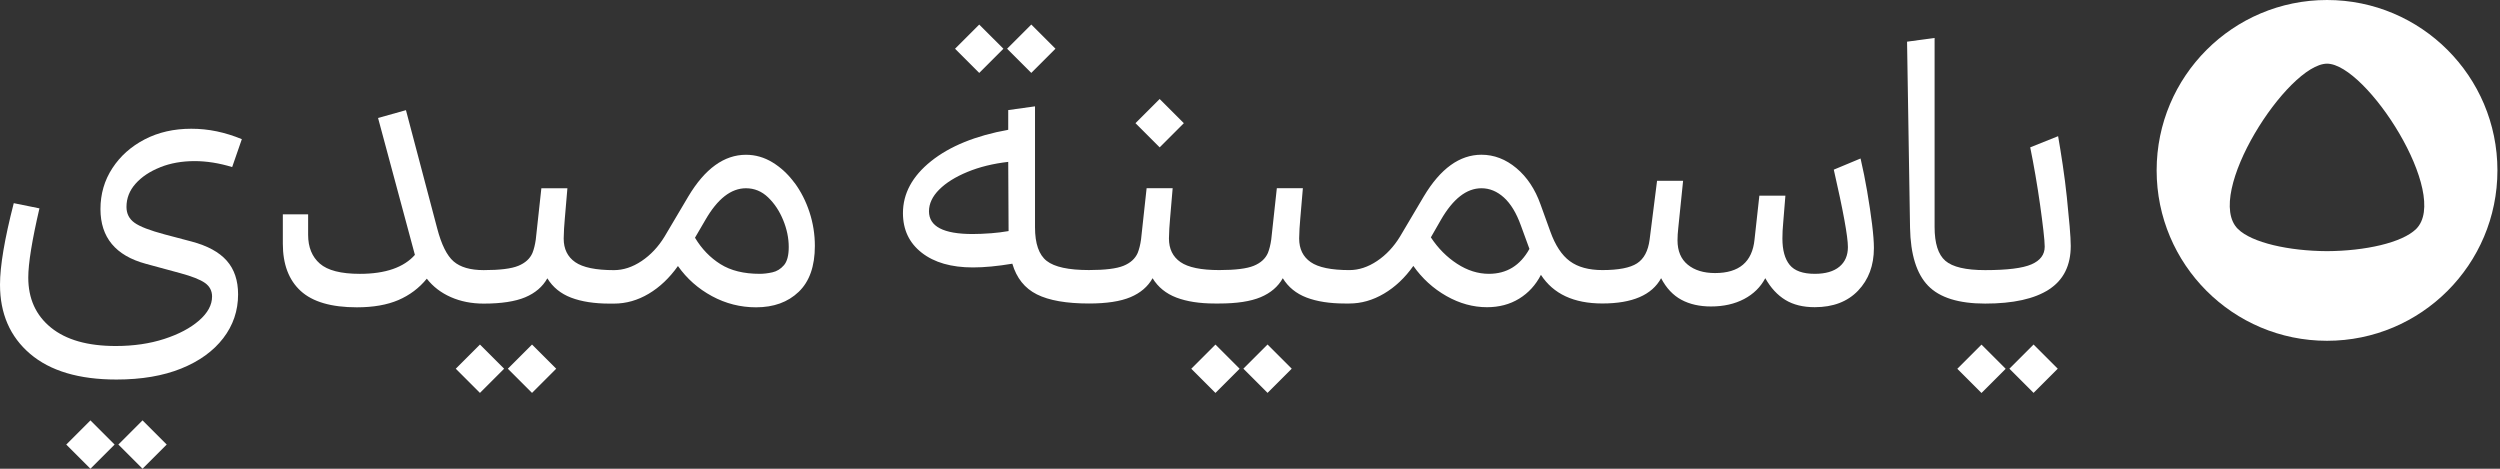
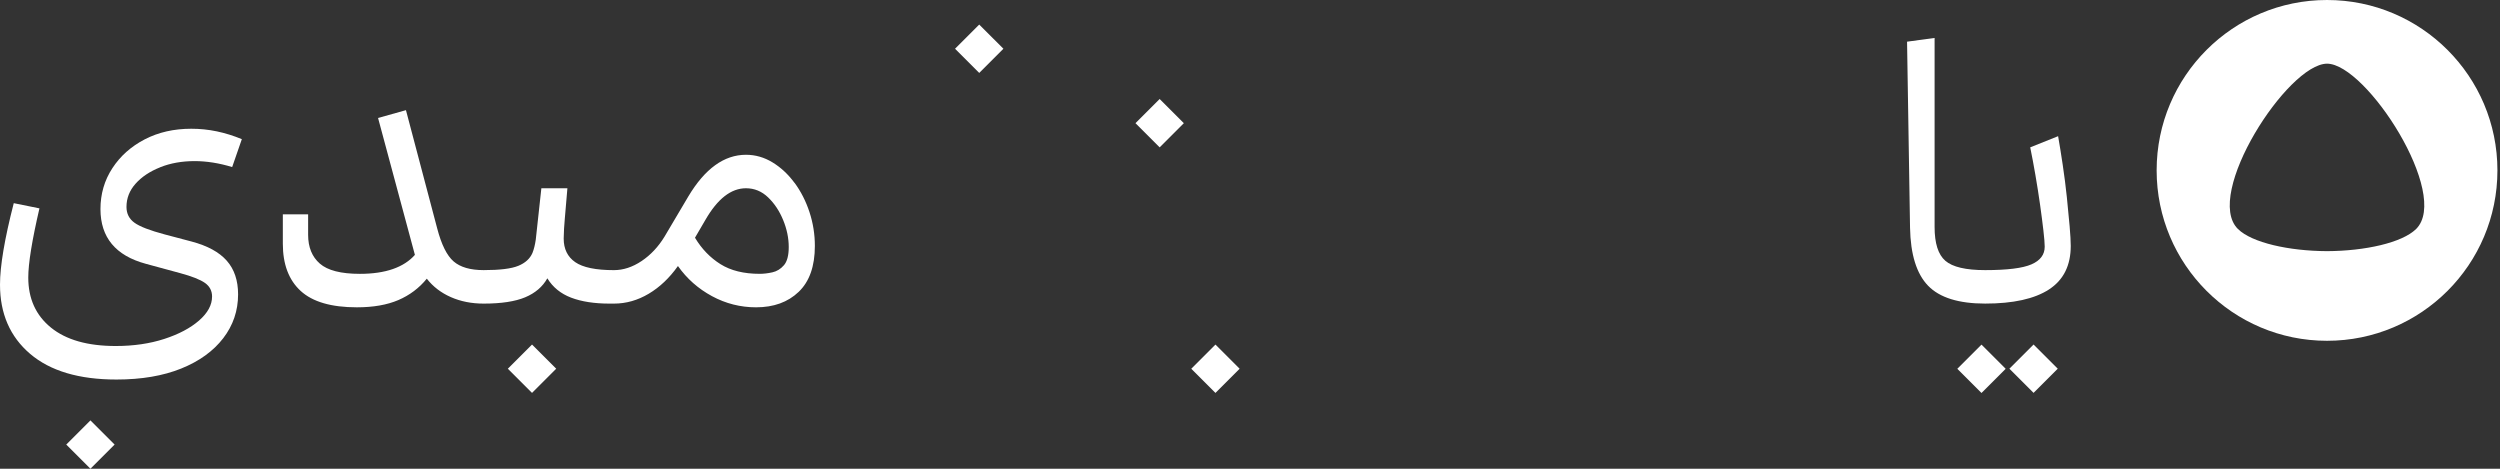
<svg xmlns="http://www.w3.org/2000/svg" width="368" height="69" viewBox="0 0 368 69" fill="none">
  <rect x="0" y="0" width="368" height="69" fill="#333333" stroke="none" />
  <path fill-rule="evenodd" clip-rule="evenodd" d="M342.539 36.969C336.956 36.947 331.48 35.734 329.425 33.708C324.316 28.68 336.733 9.4 342.545 9.372C348.344 9.4 360.759 28.68 355.649 33.708C353.598 35.734 348.122 36.947 342.539 36.969ZM342.539 50.164C356.393 50.164 367.621 38.933 367.621 25.082C367.621 11.232 356.389 0 342.539 0C328.688 0 317.457 11.232 317.457 25.082C317.457 38.933 328.688 50.164 342.539 50.164Z" fill="white" />
  <path d="M13.311 61.881L9.752 65.44L13.311 69L16.871 65.44L13.311 61.881Z" fill="white" />
  <path d="M23.58 24.618C25.095 24.016 26.782 23.715 28.645 23.715C29.52 23.715 30.424 23.787 31.355 23.934C32.287 24.082 33.224 24.301 34.175 24.593L35.599 20.484C34.357 19.973 33.124 19.59 31.901 19.333C30.678 19.079 29.426 18.951 28.15 18.951C25.593 18.951 23.313 19.471 21.306 20.512C19.299 21.554 17.708 22.968 16.542 24.756C15.372 26.544 14.788 28.554 14.788 30.781C14.788 34.943 17.015 37.628 21.469 38.833L26.506 40.2C28.259 40.674 29.483 41.16 30.176 41.652C30.869 42.145 31.217 42.813 31.217 43.65C31.217 44.892 30.577 46.068 29.301 47.182C28.021 48.295 26.315 49.199 24.179 49.892C22.043 50.585 19.663 50.933 17.031 50.933C12.906 50.933 9.729 50.03 7.502 48.223C5.276 46.416 4.162 43.961 4.162 40.859C4.162 38.779 4.711 35.382 5.806 30.671L2.026 29.906C0.674 35.163 0 39.162 0 41.9C0 46.172 1.477 49.565 4.435 52.087C7.393 54.606 11.627 55.867 17.141 55.867C20.829 55.867 24.003 55.327 26.669 54.251C29.335 53.175 31.396 51.686 32.858 49.788C34.316 47.891 35.047 45.736 35.047 43.327C35.047 41.282 34.489 39.629 33.375 38.371C32.262 37.111 30.537 36.173 28.2 35.552L24.257 34.51C22.068 33.927 20.578 33.353 19.794 32.785C19.01 32.221 18.618 31.443 18.618 30.458C18.618 29.182 19.063 28.04 19.96 27.036C20.854 26.033 22.059 25.23 23.574 24.628L23.58 24.618Z" fill="white" />
-   <path d="M20.98 61.877L17.421 65.437L20.98 68.996L24.54 65.437L20.98 61.877Z" fill="white" />
  <path d="M78.314 50.716L74.754 54.275L78.314 57.835L81.873 54.275L78.314 50.716Z" fill="white" />
-   <path d="M70.648 50.716L67.088 54.276L70.648 57.835L74.207 54.276L70.648 50.716Z" fill="white" />
  <path d="M116.952 26.917C116.021 25.656 114.945 24.652 113.722 23.906C112.498 23.16 111.194 22.783 109.807 22.783C106.596 22.783 103.763 24.828 101.32 28.918L97.817 34.834C96.904 36.33 95.781 37.528 94.448 38.422C93.115 39.316 91.754 39.764 90.368 39.764C87.702 39.764 85.804 39.372 84.672 38.588C83.54 37.804 82.975 36.643 82.975 35.109C82.975 34.746 82.994 34.26 83.028 33.657C83.063 33.055 83.1 32.572 83.138 32.205L83.521 27.714H79.688L78.866 35.27C78.757 36.035 78.593 36.693 78.374 37.242C78.007 38.083 77.314 38.713 76.294 39.13C75.272 39.551 73.575 39.761 71.201 39.761C69.228 39.761 67.751 39.331 66.766 38.475C65.781 37.619 64.978 36.003 64.357 33.629L59.756 16.215L55.65 17.367L61.073 37.518C60.27 38.431 59.191 39.124 57.843 39.598C56.491 40.071 54.866 40.31 52.968 40.31C50.193 40.31 48.232 39.808 47.081 38.804C45.93 37.801 45.356 36.386 45.356 34.561V31.55H41.633V35.875C41.633 38.905 42.508 41.222 44.262 42.828C46.015 44.434 48.769 45.237 52.529 45.237C54.938 45.237 56.974 44.883 58.636 44.171C60.295 43.459 61.694 42.411 62.826 41.022C63.739 42.192 64.915 43.095 66.358 43.732C67.801 44.371 69.416 44.691 71.204 44.691C73.795 44.691 75.83 44.381 77.311 43.76C78.788 43.139 79.876 42.207 80.569 40.968C81.372 42.283 82.542 43.233 84.073 43.816C85.606 44.4 87.485 44.691 89.712 44.691H90.371C92.159 44.691 93.865 44.208 95.493 43.239C97.117 42.273 98.551 40.912 99.793 39.159C101.107 41.022 102.779 42.499 104.805 43.594C106.831 44.688 108.995 45.237 111.294 45.237C113.885 45.237 115.977 44.481 117.564 42.963C119.151 41.448 119.948 39.193 119.948 36.201C119.948 34.485 119.681 32.823 119.154 31.217C118.624 29.611 117.893 28.178 116.965 26.917H116.952ZM115.39 39.046C114.917 39.595 114.349 39.94 113.693 40.087C113.035 40.234 112.414 40.307 111.83 40.307C109.494 40.307 107.568 39.833 106.053 38.883C104.538 37.932 103.287 36.637 102.302 34.993L103.836 32.365C105.623 29.263 107.615 27.711 109.804 27.711C111.046 27.711 112.131 28.159 113.063 29.053C113.995 29.947 114.735 31.06 115.281 32.393C115.829 33.726 116.102 35.05 116.102 36.364C116.102 37.606 115.864 38.5 115.39 39.049V39.046Z" fill="white" />
-   <path d="M151.805 3.612L148.245 7.172L151.805 10.731L155.365 7.172L151.805 3.612Z" fill="white" />
  <path d="M144.142 3.616L140.583 7.175L144.142 10.735L147.702 7.175L144.142 3.616Z" fill="white" />
  <path d="M170.702 14.573L167.142 18.132L170.702 21.692L174.261 18.132L170.702 14.573Z" fill="white" />
  <path d="M178.915 50.72L175.355 54.279L178.915 57.839L182.474 54.279L178.915 50.72Z" fill="white" />
-   <path d="M186.583 50.711L183.023 54.27L186.583 57.83L190.143 54.27L186.583 50.711Z" fill="white" />
-   <path d="M274.86 28.231C274.569 26.534 274.239 24.9 273.875 23.329L269.933 24.973C271.319 31.032 272.012 34.83 272.012 36.364C272.012 37.606 271.592 38.572 270.752 39.265C269.911 39.959 268.707 40.307 267.138 40.307C265.385 40.307 264.152 39.867 263.44 38.992C262.729 38.117 262.371 36.822 262.371 35.103C262.371 34.739 262.38 34.363 262.399 33.98C262.418 33.598 262.443 33.224 262.481 32.858L262.81 28.805H258.977L258.265 35.266C257.936 38.553 256.001 40.194 252.46 40.194C250.779 40.194 249.439 39.783 248.436 38.961C247.432 38.139 246.93 36.944 246.93 35.373C246.93 35.119 246.94 34.824 246.958 34.498C246.977 34.169 247.002 33.858 247.04 33.566L247.752 26.613H243.919L242.825 35.266C242.605 36.947 241.984 38.114 240.962 38.77C239.939 39.428 238.242 39.755 235.868 39.755C233.861 39.755 232.261 39.316 231.075 38.44C229.89 37.565 228.93 36.104 228.199 34.059L226.775 30.116C225.972 27.852 224.784 26.064 223.215 24.75C221.644 23.436 219.928 22.777 218.069 22.777C214.857 22.777 212.025 24.822 209.581 28.912L206.078 34.827C205.165 36.323 204.042 37.521 202.709 38.415C201.376 39.309 200.018 39.758 198.629 39.758C195.963 39.758 194.065 39.366 192.933 38.582C191.801 37.797 191.236 36.637 191.236 35.103C191.236 34.739 191.255 34.253 191.289 33.651C191.327 33.049 191.362 32.566 191.399 32.199L191.782 27.707H187.949L187.127 35.263C187.018 36.029 186.854 36.687 186.635 37.236C186.268 38.077 185.575 38.707 184.555 39.124C183.533 39.544 181.836 39.755 179.462 39.755C176.796 39.755 174.898 39.362 173.766 38.578C172.634 37.794 172.069 36.634 172.069 35.1C172.069 34.736 172.088 34.25 172.123 33.648C172.157 33.046 172.195 32.563 172.232 32.196L172.615 27.704H168.782L167.96 35.26C167.851 36.025 167.688 36.684 167.468 37.233C167.101 38.074 166.408 38.704 165.389 39.121C164.366 39.541 162.669 39.752 160.295 39.752C157.3 39.752 155.23 39.306 154.078 38.409C152.927 37.515 152.353 35.862 152.353 33.453V15.654L148.411 16.203V19.104C143.59 19.979 139.804 21.522 137.048 23.73C134.291 25.939 132.914 28.485 132.914 31.371C132.914 33.817 133.836 35.762 135.68 37.202C137.524 38.644 140.033 39.366 143.211 39.366C144.889 39.366 146.824 39.184 149.016 38.817C149.637 40.934 150.842 42.439 152.629 43.333C154.417 44.227 156.973 44.676 160.295 44.676C162.886 44.676 164.921 44.365 166.402 43.744C167.879 43.123 168.967 42.192 169.66 40.953C170.463 42.267 171.633 43.217 173.164 43.801C174.698 44.384 176.576 44.676 178.803 44.676H179.462C182.053 44.676 184.088 44.365 185.569 43.744C187.046 43.123 188.134 42.192 188.827 40.953C189.63 42.267 190.8 43.217 192.331 43.801C193.864 44.384 195.743 44.676 197.97 44.676H198.626C200.379 44.676 202.076 44.193 203.719 43.224C205.363 42.258 206.802 40.896 208.044 39.143C209.359 41.006 210.983 42.483 212.918 43.578C214.854 44.673 216.842 45.221 218.887 45.221C220.675 45.221 222.256 44.801 223.623 43.961C224.991 43.12 226.06 41.953 226.825 40.457C228.651 43.267 231.662 44.672 235.862 44.672C240.278 44.672 243.163 43.431 244.515 40.95C245.28 42.411 246.275 43.468 247.501 44.127C248.724 44.785 250.176 45.112 251.854 45.112C253.717 45.112 255.339 44.745 256.728 44.017C258.115 43.286 259.156 42.264 259.849 40.95C260.652 42.373 261.637 43.44 262.807 44.152C263.974 44.864 265.416 45.218 267.132 45.218C269.833 45.218 271.959 44.406 273.512 42.781C275.064 41.157 275.839 39.068 275.839 36.511C275.839 35.636 275.748 34.457 275.566 32.98C275.384 31.503 275.146 29.912 274.854 28.216L274.86 28.231ZM145.811 34.338C144.879 34.41 143.995 34.448 143.154 34.448C138.882 34.448 136.746 33.334 136.746 31.107C136.746 29.975 137.248 28.909 138.252 27.905C139.256 26.901 140.642 26.036 142.414 25.305C144.183 24.574 146.184 24.082 148.411 23.828L148.464 34.015C147.624 34.162 146.739 34.272 145.808 34.344L145.811 34.338ZM219.166 40.307C217.56 40.307 215.998 39.814 214.484 38.829C212.969 37.844 211.683 36.549 210.623 34.94L212.1 32.365C213.888 29.263 215.879 27.711 218.069 27.711C219.273 27.711 220.377 28.169 221.381 29.078C222.384 29.991 223.215 31.361 223.871 33.187L225.132 36.637C223.78 39.083 221.791 40.307 219.163 40.307H219.166Z" fill="white" />
  <path d="M299.34 50.712L295.781 54.272L299.34 57.831L302.9 54.272L299.34 50.712Z" fill="white" />
  <path d="M291.675 50.727L288.116 54.287L291.675 57.847L295.235 54.287L291.675 50.727Z" fill="white" />
  <path d="M301.611 42.606C303.747 41.219 304.814 39.083 304.814 36.198C304.814 35.539 304.757 34.573 304.65 33.297C304.541 32.02 304.403 30.596 304.24 29.025C304.076 27.456 303.873 25.876 303.637 24.289C303.399 22.702 303.173 21.287 302.954 20.045L298.848 21.689C299.102 22.931 299.359 24.289 299.613 25.769C299.867 27.246 300.096 28.699 300.297 30.122C300.498 31.547 300.661 32.814 300.789 33.927C300.918 35.041 300.981 35.834 300.981 36.311C300.981 37.481 300.332 38.346 299.036 38.911C297.741 39.479 295.467 39.761 292.217 39.761C289.37 39.761 287.416 39.306 286.359 38.39C285.298 37.477 284.772 35.815 284.772 33.406V5.586L280.719 6.135L281.158 33.516C281.23 37.459 282.118 40.307 283.815 42.06C285.512 43.813 288.313 44.688 292.221 44.688C296.345 44.688 299.475 43.995 301.611 42.609V42.606Z" fill="white" />
</svg>